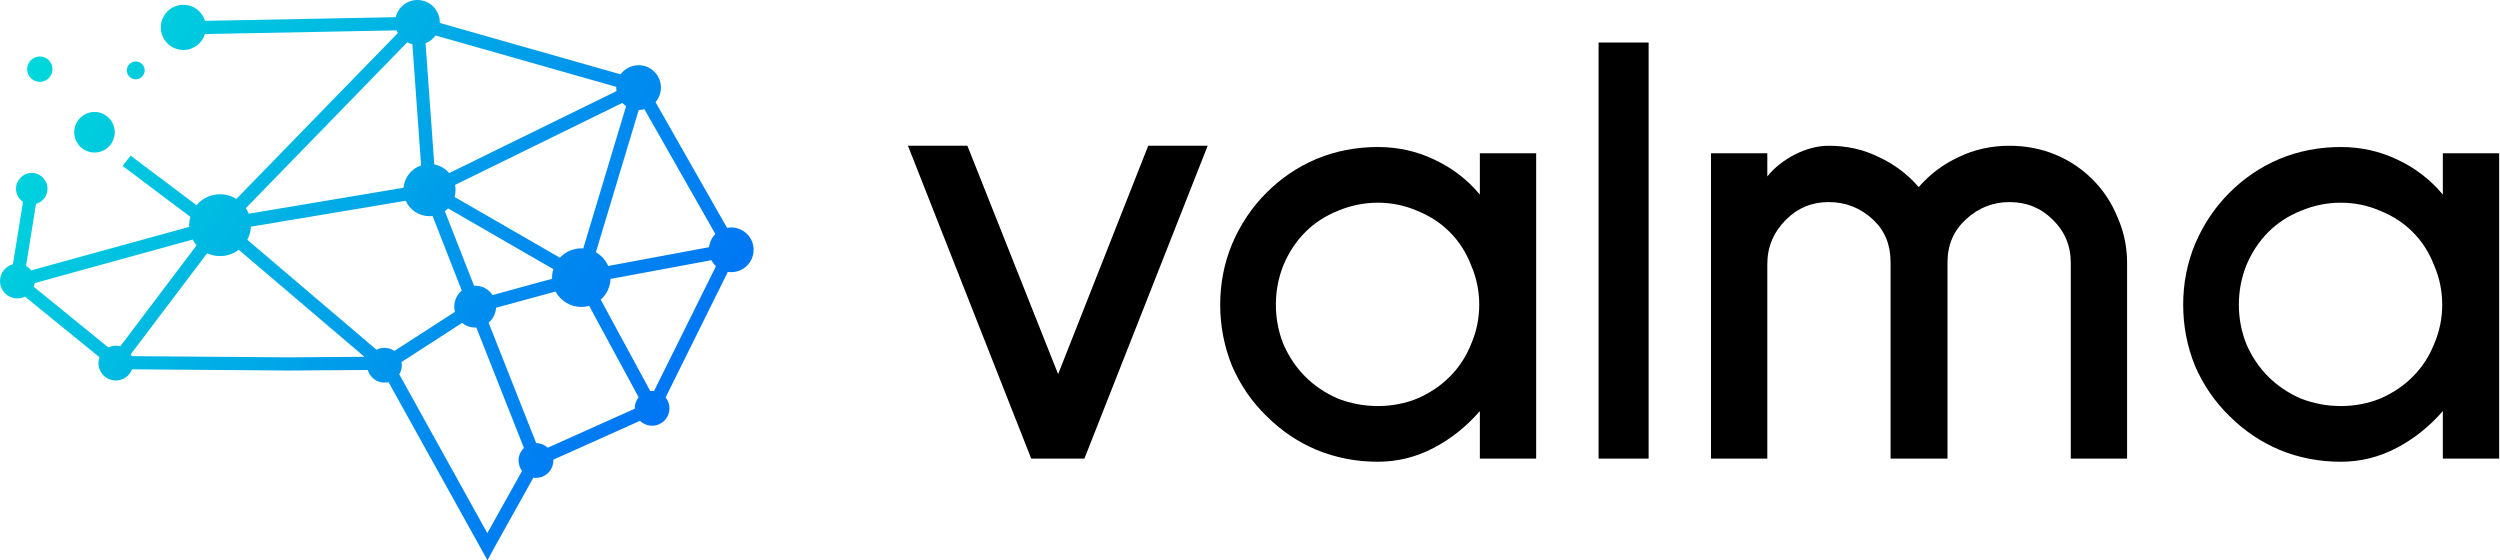
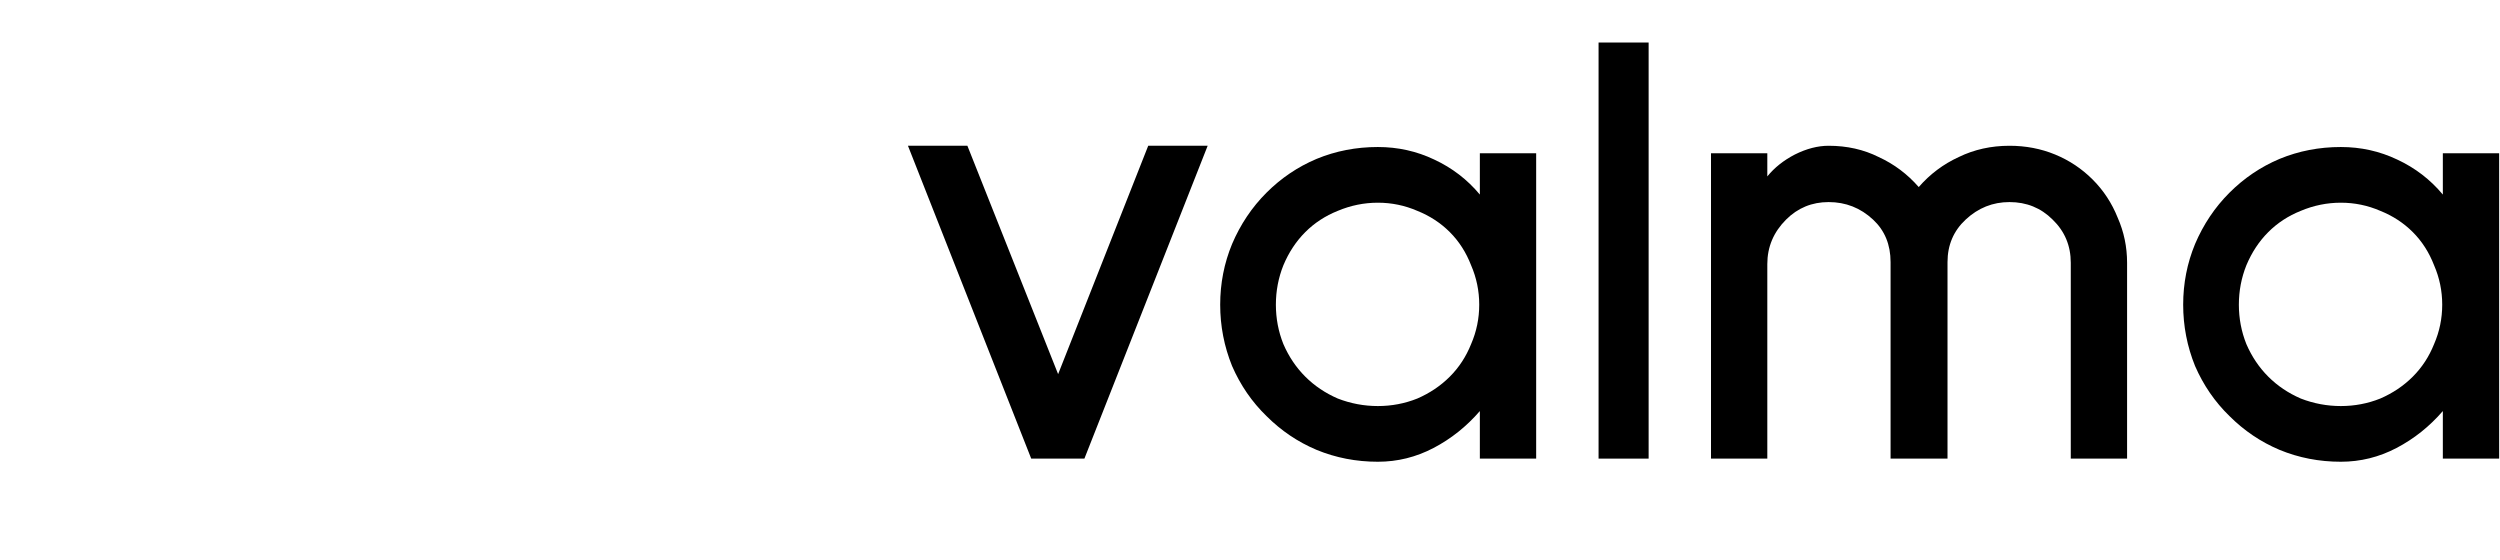
<svg xmlns="http://www.w3.org/2000/svg" width="1798" height="403" viewBox="0 0 1798 403" fill="none">
  <path d="M779.9 329.834H741.65L653 104.834H695.75L761 269.084L825.8 104.834H868.55L779.9 329.834Z" fill="black" />
  <path d="M1064.31 329.834V295.634C1054.71 306.734 1043.61 315.584 1031.01 322.184C1018.41 328.784 1005.06 332.084 990.961 332.084C975.361 332.084 960.661 329.234 946.861 323.534C933.361 317.834 921.361 309.734 910.861 299.234C900.361 289.034 892.111 277.034 886.111 263.234C880.411 249.134 877.561 234.434 877.561 219.134C877.561 203.834 880.411 189.284 886.111 175.484C892.111 161.384 900.361 149.084 910.861 138.584C921.361 128.084 933.361 119.984 946.861 114.284C960.661 108.584 975.361 105.734 990.961 105.734C1005.36 105.734 1018.86 108.734 1031.46 114.734C1044.36 120.734 1055.31 129.134 1064.31 139.934V110.234H1104.81V329.834H1064.31ZM990.961 145.784C981.061 145.784 971.461 147.734 962.161 151.634C953.161 155.234 945.361 160.334 938.761 166.934C932.161 173.534 926.911 181.484 923.011 190.784C919.411 199.784 917.611 209.234 917.611 219.134C917.611 229.034 919.411 238.484 923.011 247.484C926.911 256.484 932.161 264.284 938.761 270.884C945.361 277.484 953.161 282.734 962.161 286.634C971.461 290.234 981.061 292.034 990.961 292.034C1000.86 292.034 1010.31 290.234 1019.31 286.634C1028.31 282.734 1036.11 277.484 1042.71 270.884C1049.31 264.284 1054.41 256.484 1058.01 247.484C1061.91 238.484 1063.86 229.034 1063.86 219.134C1063.86 209.234 1061.91 199.784 1058.01 190.784C1054.41 181.484 1049.31 173.534 1042.71 166.934C1036.11 160.334 1028.31 155.234 1019.31 151.634C1010.31 147.734 1000.86 145.784 990.961 145.784Z" fill="black" />
  <path d="M1149.69 329.834V30.584H1185.69V329.834H1149.69Z" fill="black" />
  <path d="M1489.3 329.834V188.984C1489.3 176.684 1484.95 166.334 1476.25 157.934C1467.85 149.534 1457.5 145.334 1445.2 145.334C1433.2 145.334 1422.7 149.534 1413.7 157.934C1405 166.034 1400.65 176.234 1400.65 188.534V329.834H1359.7V188.534C1359.7 175.934 1355.5 165.734 1347.1 157.934C1338.1 149.534 1327.45 145.334 1315.15 145.334C1303.15 145.334 1292.95 149.534 1284.55 157.934C1275.55 166.934 1271.05 177.584 1271.05 189.884V329.834H1230.55V110.234H1271.05V126.884C1276.15 120.584 1282.75 115.334 1290.85 111.134C1299.25 106.934 1307.35 104.834 1315.15 104.834C1328.35 104.834 1340.35 107.534 1351.15 112.934C1362.25 118.034 1371.85 125.234 1379.95 134.534C1388.05 125.234 1397.65 118.034 1408.75 112.934C1419.85 107.534 1432 104.834 1445.2 104.834C1456.9 104.834 1467.85 106.934 1478.05 111.134C1488.25 115.334 1497.25 121.334 1505.05 129.134C1512.85 136.934 1518.85 146.084 1523.05 156.584C1527.55 166.784 1529.8 177.584 1529.8 188.984V329.834H1489.3Z" fill="black" />
  <path d="M1756.89 329.834V295.634C1747.29 306.734 1736.19 315.584 1723.59 322.184C1710.99 328.784 1697.64 332.084 1683.54 332.084C1667.94 332.084 1653.24 329.234 1639.44 323.534C1625.94 317.834 1613.94 309.734 1603.44 299.234C1592.94 289.034 1584.69 277.034 1578.69 263.234C1572.99 249.134 1570.14 234.434 1570.14 219.134C1570.14 203.834 1572.99 189.284 1578.69 175.484C1584.69 161.384 1592.94 149.084 1603.44 138.584C1613.94 128.084 1625.94 119.984 1639.44 114.284C1653.24 108.584 1667.94 105.734 1683.54 105.734C1697.94 105.734 1711.44 108.734 1724.04 114.734C1736.94 120.734 1747.89 129.134 1756.89 139.934V110.234H1797.39V329.834H1756.89ZM1683.54 145.784C1673.64 145.784 1664.04 147.734 1654.74 151.634C1645.74 155.234 1637.94 160.334 1631.34 166.934C1624.74 173.534 1619.49 181.484 1615.59 190.784C1611.99 199.784 1610.19 209.234 1610.19 219.134C1610.19 229.034 1611.99 238.484 1615.59 247.484C1619.49 256.484 1624.74 264.284 1631.34 270.884C1637.94 277.484 1645.74 282.734 1654.74 286.634C1664.04 290.234 1673.64 292.034 1683.54 292.034C1693.44 292.034 1702.89 290.234 1711.89 286.634C1720.89 282.734 1728.69 277.484 1735.29 270.884C1741.89 264.284 1746.99 256.484 1750.59 247.484C1754.49 238.484 1756.44 229.034 1756.44 219.134C1756.44 209.234 1754.49 199.784 1750.59 190.784C1746.99 181.484 1741.89 173.534 1735.29 166.934C1728.69 160.334 1720.89 155.234 1711.89 151.634C1702.89 147.734 1693.44 145.784 1683.54 145.784Z" fill="black" />
-   <path fill-rule="evenodd" clip-rule="evenodd" d="M470.376 281.244L514.939 191.412C513.63 190.189 512.495 188.748 511.666 187.132L439.126 200.583C438.864 206.522 436.201 211.806 432.011 215.475L467.67 281.244C468.107 281.2 468.543 281.157 468.98 281.157C469.46 281.157 469.94 281.2 470.376 281.244ZM28.632 40.614C33.695 40.614 37.754 44.676 37.754 49.742C37.754 54.808 33.695 58.869 28.632 58.869C23.569 58.869 19.51 54.808 19.51 49.742C19.51 44.676 23.569 40.614 28.632 40.614ZM97.637 44.196C101.172 44.196 104.053 47.078 104.053 50.615C104.053 54.153 101.172 57.035 97.637 57.035C94.102 57.035 91.221 54.153 91.221 50.615C91.221 47.078 94.102 44.196 97.637 44.196ZM67.957 80.53C76.032 80.53 82.535 87.081 82.535 95.116C82.535 103.152 76.032 109.703 67.957 109.703C59.926 109.703 53.379 103.152 53.379 95.116C53.379 87.081 59.926 80.53 67.957 80.53ZM323.07 124.464L443.403 65.507C443.272 64.677 443.185 63.848 443.185 62.974C443.185 62.8 443.185 62.625 443.185 62.45L313.25 25.504C311.46 27.993 308.972 29.959 306.048 31.094L312.333 118.262C316.61 119.048 320.364 121.319 323.07 124.464ZM447.549 74.023L327.26 132.98C327.522 134.202 327.609 135.425 327.609 136.735C327.609 138.438 327.391 140.098 326.955 141.67L402.681 185.342C406.522 181.193 412.021 178.616 418.088 178.616C418.568 178.616 419.005 178.616 419.485 178.66L450.299 76.338C449.295 75.683 448.379 74.897 447.549 74.023ZM93.927 111.93L141.327 147.566C145.386 142.762 151.496 139.705 158.262 139.705C162.583 139.705 166.598 140.971 170.002 143.068L286.102 23.801C285.752 23.189 285.447 22.535 285.185 21.836L147.394 24.5C145.386 31.138 139.188 35.942 131.899 35.942C122.908 35.942 115.663 28.692 115.663 19.696C115.663 10.7 122.908 3.45 131.899 3.45C139.232 3.45 145.43 8.298 147.437 14.979L284.574 12.359C286.276 5.284 292.605 0 300.199 0C309.103 0 316.305 7.206 316.305 16.115C316.305 16.246 316.305 16.377 316.305 16.508L446.284 53.454C449.252 49.48 453.965 46.903 459.29 46.903C468.15 46.903 475.352 54.109 475.352 62.974C475.352 66.992 473.868 70.66 471.468 73.499L522.883 163.855C523.843 163.681 524.891 163.593 525.894 163.593C534.798 163.593 542 170.755 542 179.664C542 188.53 534.798 195.735 525.894 195.735C525.065 195.735 524.236 195.692 523.45 195.561L478.713 285.83C480.459 287.969 481.463 290.721 481.463 293.69C481.463 300.59 475.876 306.18 468.98 306.18C465.619 306.18 462.564 304.827 460.294 302.643L397.967 330.593C397.967 330.811 397.967 330.986 397.967 331.16C397.967 338.061 392.38 343.694 385.484 343.694C384.83 343.694 384.219 343.651 383.608 343.519L355.892 393.174L350.611 403L279.424 274.824C278.507 275.043 277.503 275.174 276.499 275.174C270.782 275.174 265.981 271.331 264.497 266.09L207.364 266.483L94.974 265.61C93.185 270.326 88.646 273.645 83.321 273.645C76.425 273.645 70.794 268.055 70.794 261.155C70.794 259.67 71.056 258.229 71.536 256.919L17.982 213.335C16.324 214.165 14.491 214.601 12.527 214.601C5.587 214.601 0 209.011 0 202.111C0 196.303 3.972 191.456 9.297 190.014L16.542 145.164C13.53 143.111 11.523 139.661 11.523 135.731C11.523 129.486 16.586 124.376 22.871 124.376C29.112 124.376 34.175 129.486 34.175 135.731C34.175 140.928 30.683 145.339 25.882 146.649L18.724 191.281C20.165 192.067 21.387 193.159 22.391 194.469L136.089 163.156C136.089 162.763 136.046 162.37 136.046 161.934C136.046 159.881 136.351 157.872 136.875 155.951L88.166 119.31L93.927 111.93ZM302.862 118.961L296.577 31.793C295.267 31.487 294.045 31.007 292.867 30.439L176.811 149.706C177.641 150.928 178.339 152.282 178.906 153.68L290.204 135.032C290.903 127.521 295.966 121.276 302.862 118.961ZM509.92 177.786C510.356 174.118 512.015 170.799 514.503 168.31L463.437 78.521C462.127 78.871 460.774 79.045 459.378 79.089L428.563 181.411C432.448 183.638 435.59 187.088 437.423 191.281L509.92 177.786ZM354.277 212.2L397.051 200.496C397.051 200.234 397.051 199.971 397.051 199.666C397.051 197.526 397.356 195.473 397.967 193.552L322.241 149.88C321.499 150.623 320.757 151.278 319.928 151.889L340.921 205.474C341.227 205.474 341.489 205.474 341.751 205.474C346.988 205.474 351.571 208.138 354.277 212.2ZM399.538 209.667L356.765 221.327C356.547 225.65 354.495 229.45 351.397 232.07L385.615 318.67C388.845 318.714 391.769 319.981 393.952 321.989L456.497 293.952C456.497 293.865 456.497 293.778 456.497 293.69C456.497 290.677 457.544 287.926 459.334 285.742L423.718 219.973C421.929 220.497 420.052 220.759 418.088 220.759C410.057 220.759 403.117 216.261 399.538 209.667ZM332.105 208.968L311.111 155.339C310.369 155.427 309.627 155.47 308.885 155.47C301.291 155.47 294.7 150.928 291.776 144.378L180.434 163.025C180.303 166.432 179.386 169.62 177.859 172.415L270.782 251.547C272.484 250.674 274.448 250.15 276.499 250.15C279.162 250.15 281.606 250.98 283.657 252.377L327.173 224.296C326.867 223.074 326.693 221.807 326.693 220.541C326.693 215.868 328.831 211.719 332.105 208.968ZM148.965 182.154L94.058 254.779C94.32 255.216 94.538 255.653 94.756 256.133L207.364 257.006L262.096 256.613L171.705 179.621C167.995 182.503 163.325 184.162 158.262 184.162C154.944 184.162 151.802 183.464 148.965 182.154ZM86.507 249.058L141.414 176.389C140.323 175.166 139.363 173.769 138.621 172.284L24.922 203.596C24.791 204.513 24.573 205.43 24.311 206.26L77.909 249.888C79.524 249.102 81.357 248.665 83.321 248.665C84.412 248.665 85.46 248.796 86.507 249.058ZM376.799 322.164L342.58 235.564C342.318 235.564 342.013 235.564 341.751 235.564C338.172 235.564 334.898 234.341 332.323 232.245L288.764 260.369C288.895 261.112 288.982 261.854 288.982 262.64C288.982 265.042 288.328 267.269 287.149 269.191L350.48 383.435L375.489 338.672C373.918 336.576 372.958 333.999 372.958 331.16C372.958 327.623 374.442 324.435 376.799 322.164Z" fill="url(#paint0_linear_21_17)" />
  <defs>
    <linearGradient id="paint0_linear_21_17" x1="549.285" y1="378.994" x2="-7.467" y2="24.296" gradientUnits="userSpaceOnUse">
      <stop stop-color="#0066F8" />
      <stop offset="0.38" stop-color="#008CEE" />
      <stop offset="0.659" stop-color="#00B7E3" />
      <stop offset="1" stop-color="#00DEDA" />
    </linearGradient>
  </defs>
</svg>